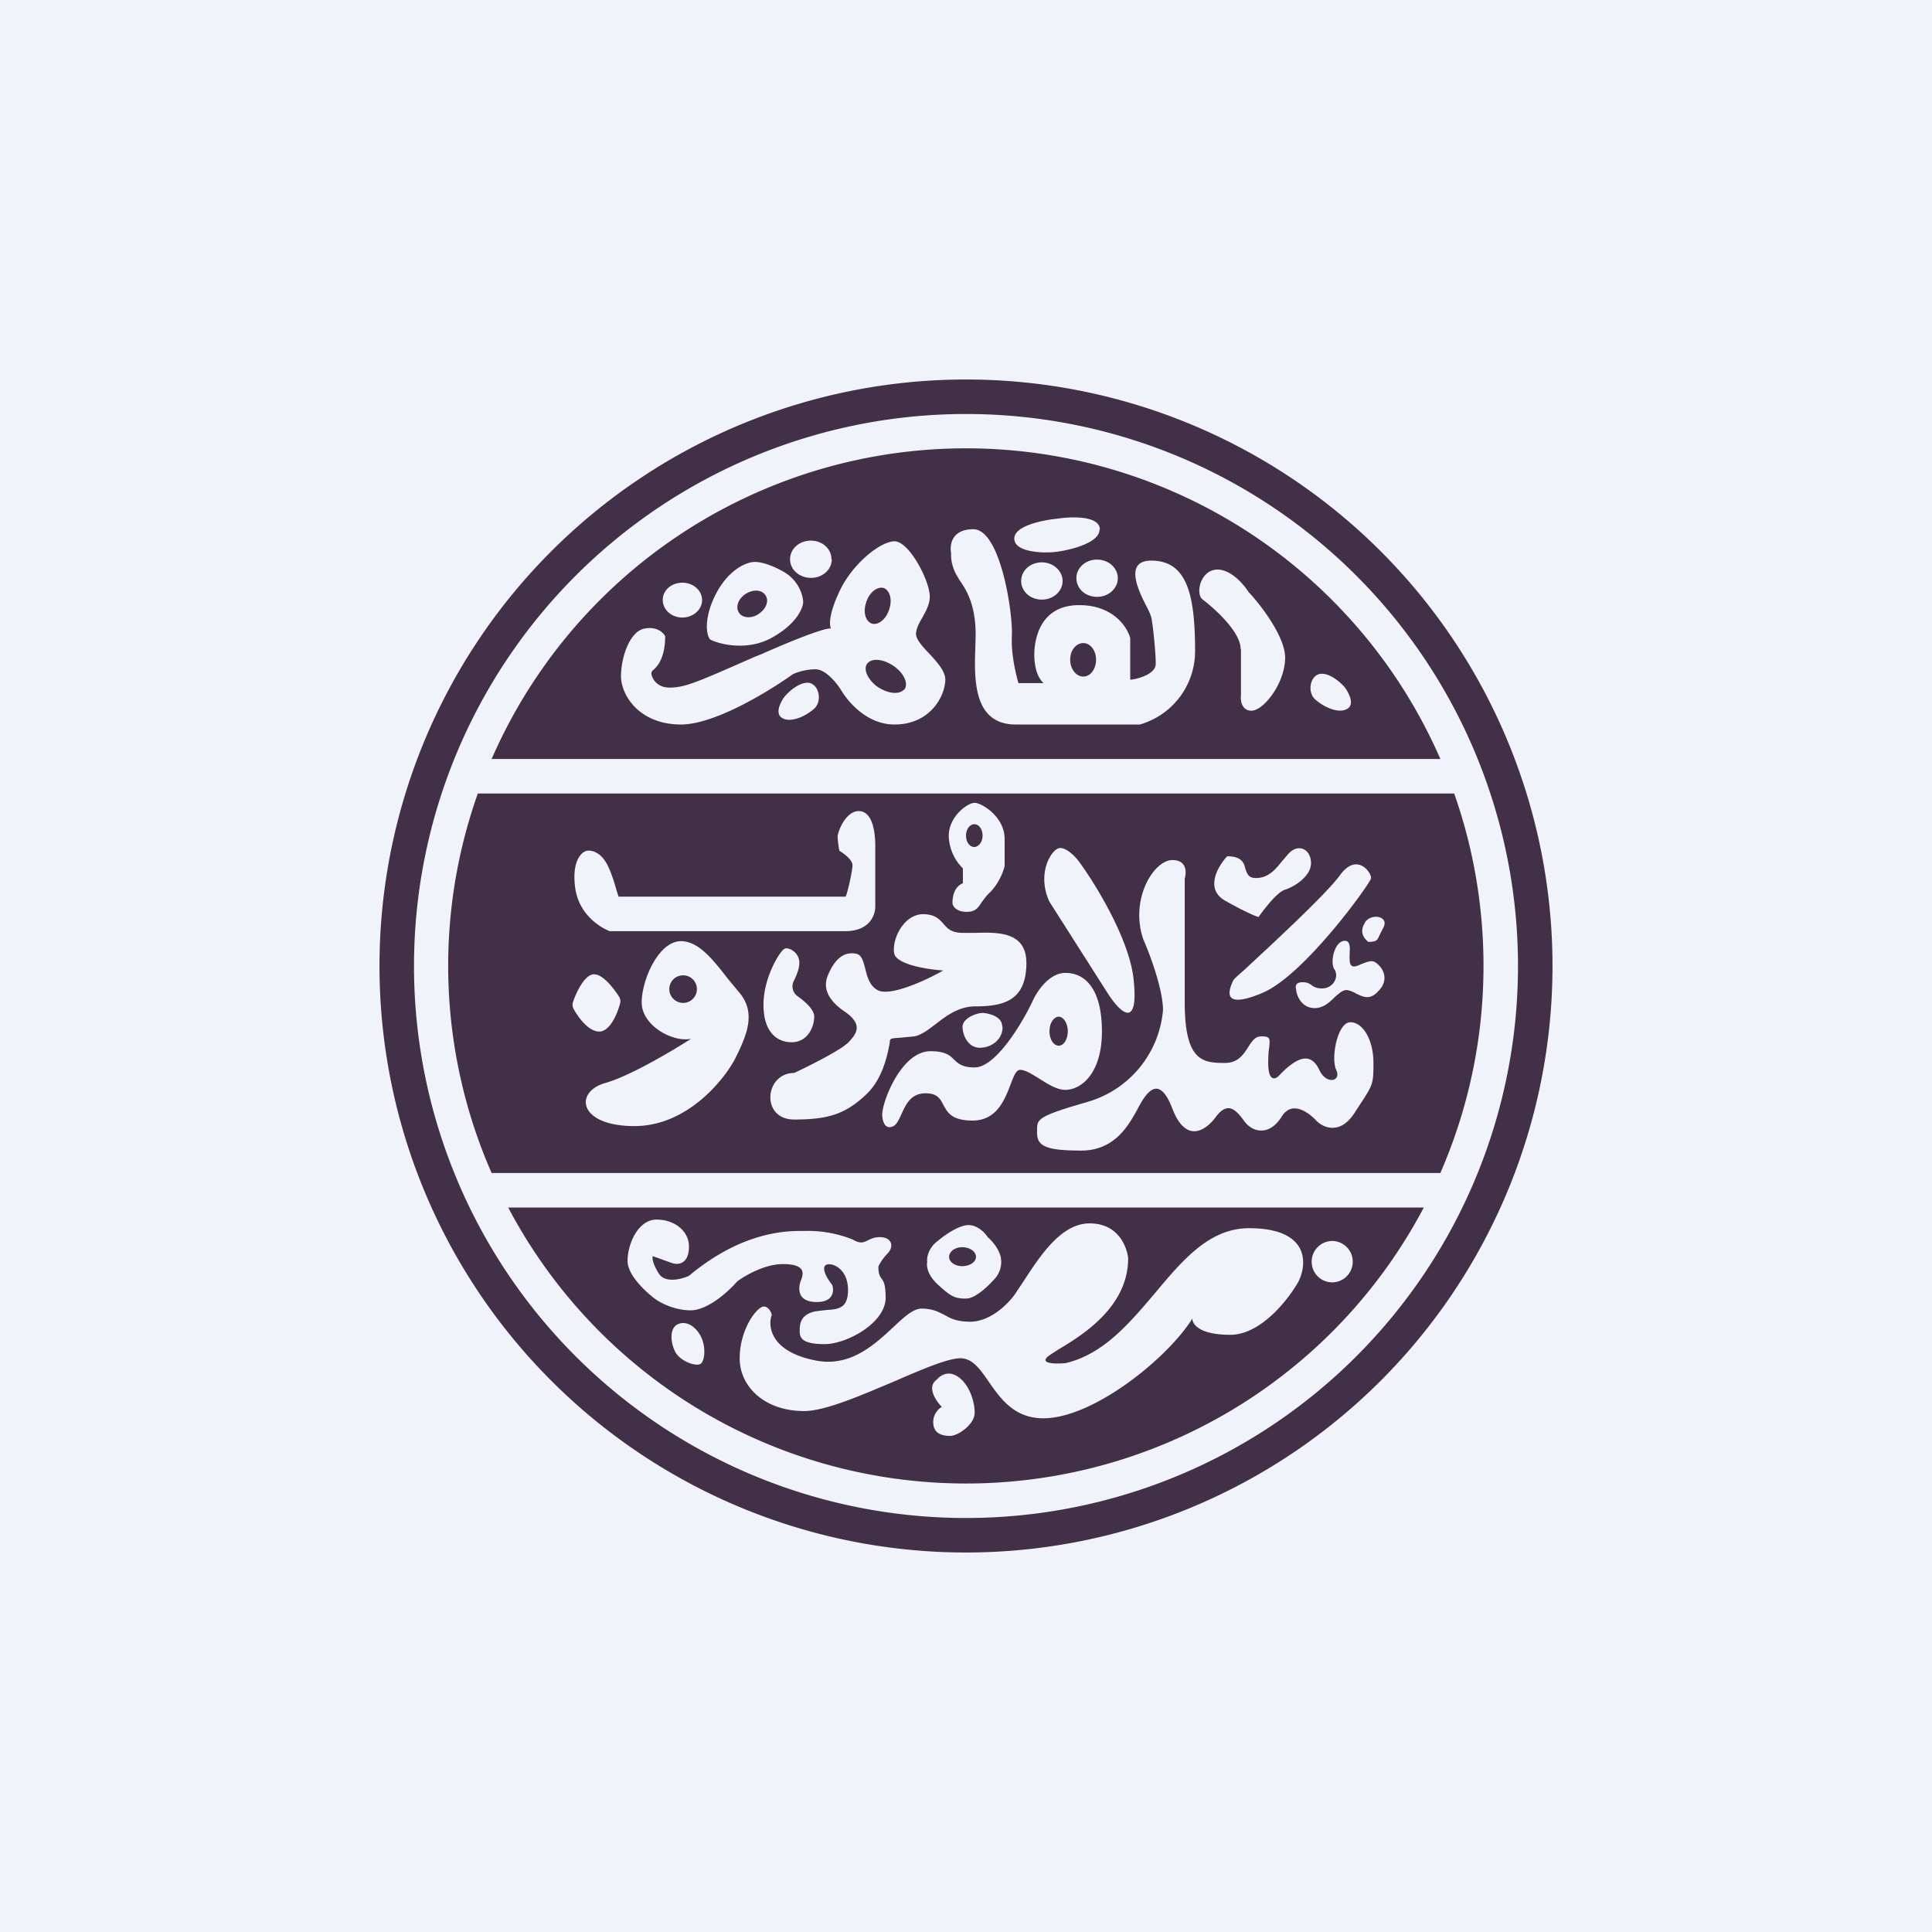
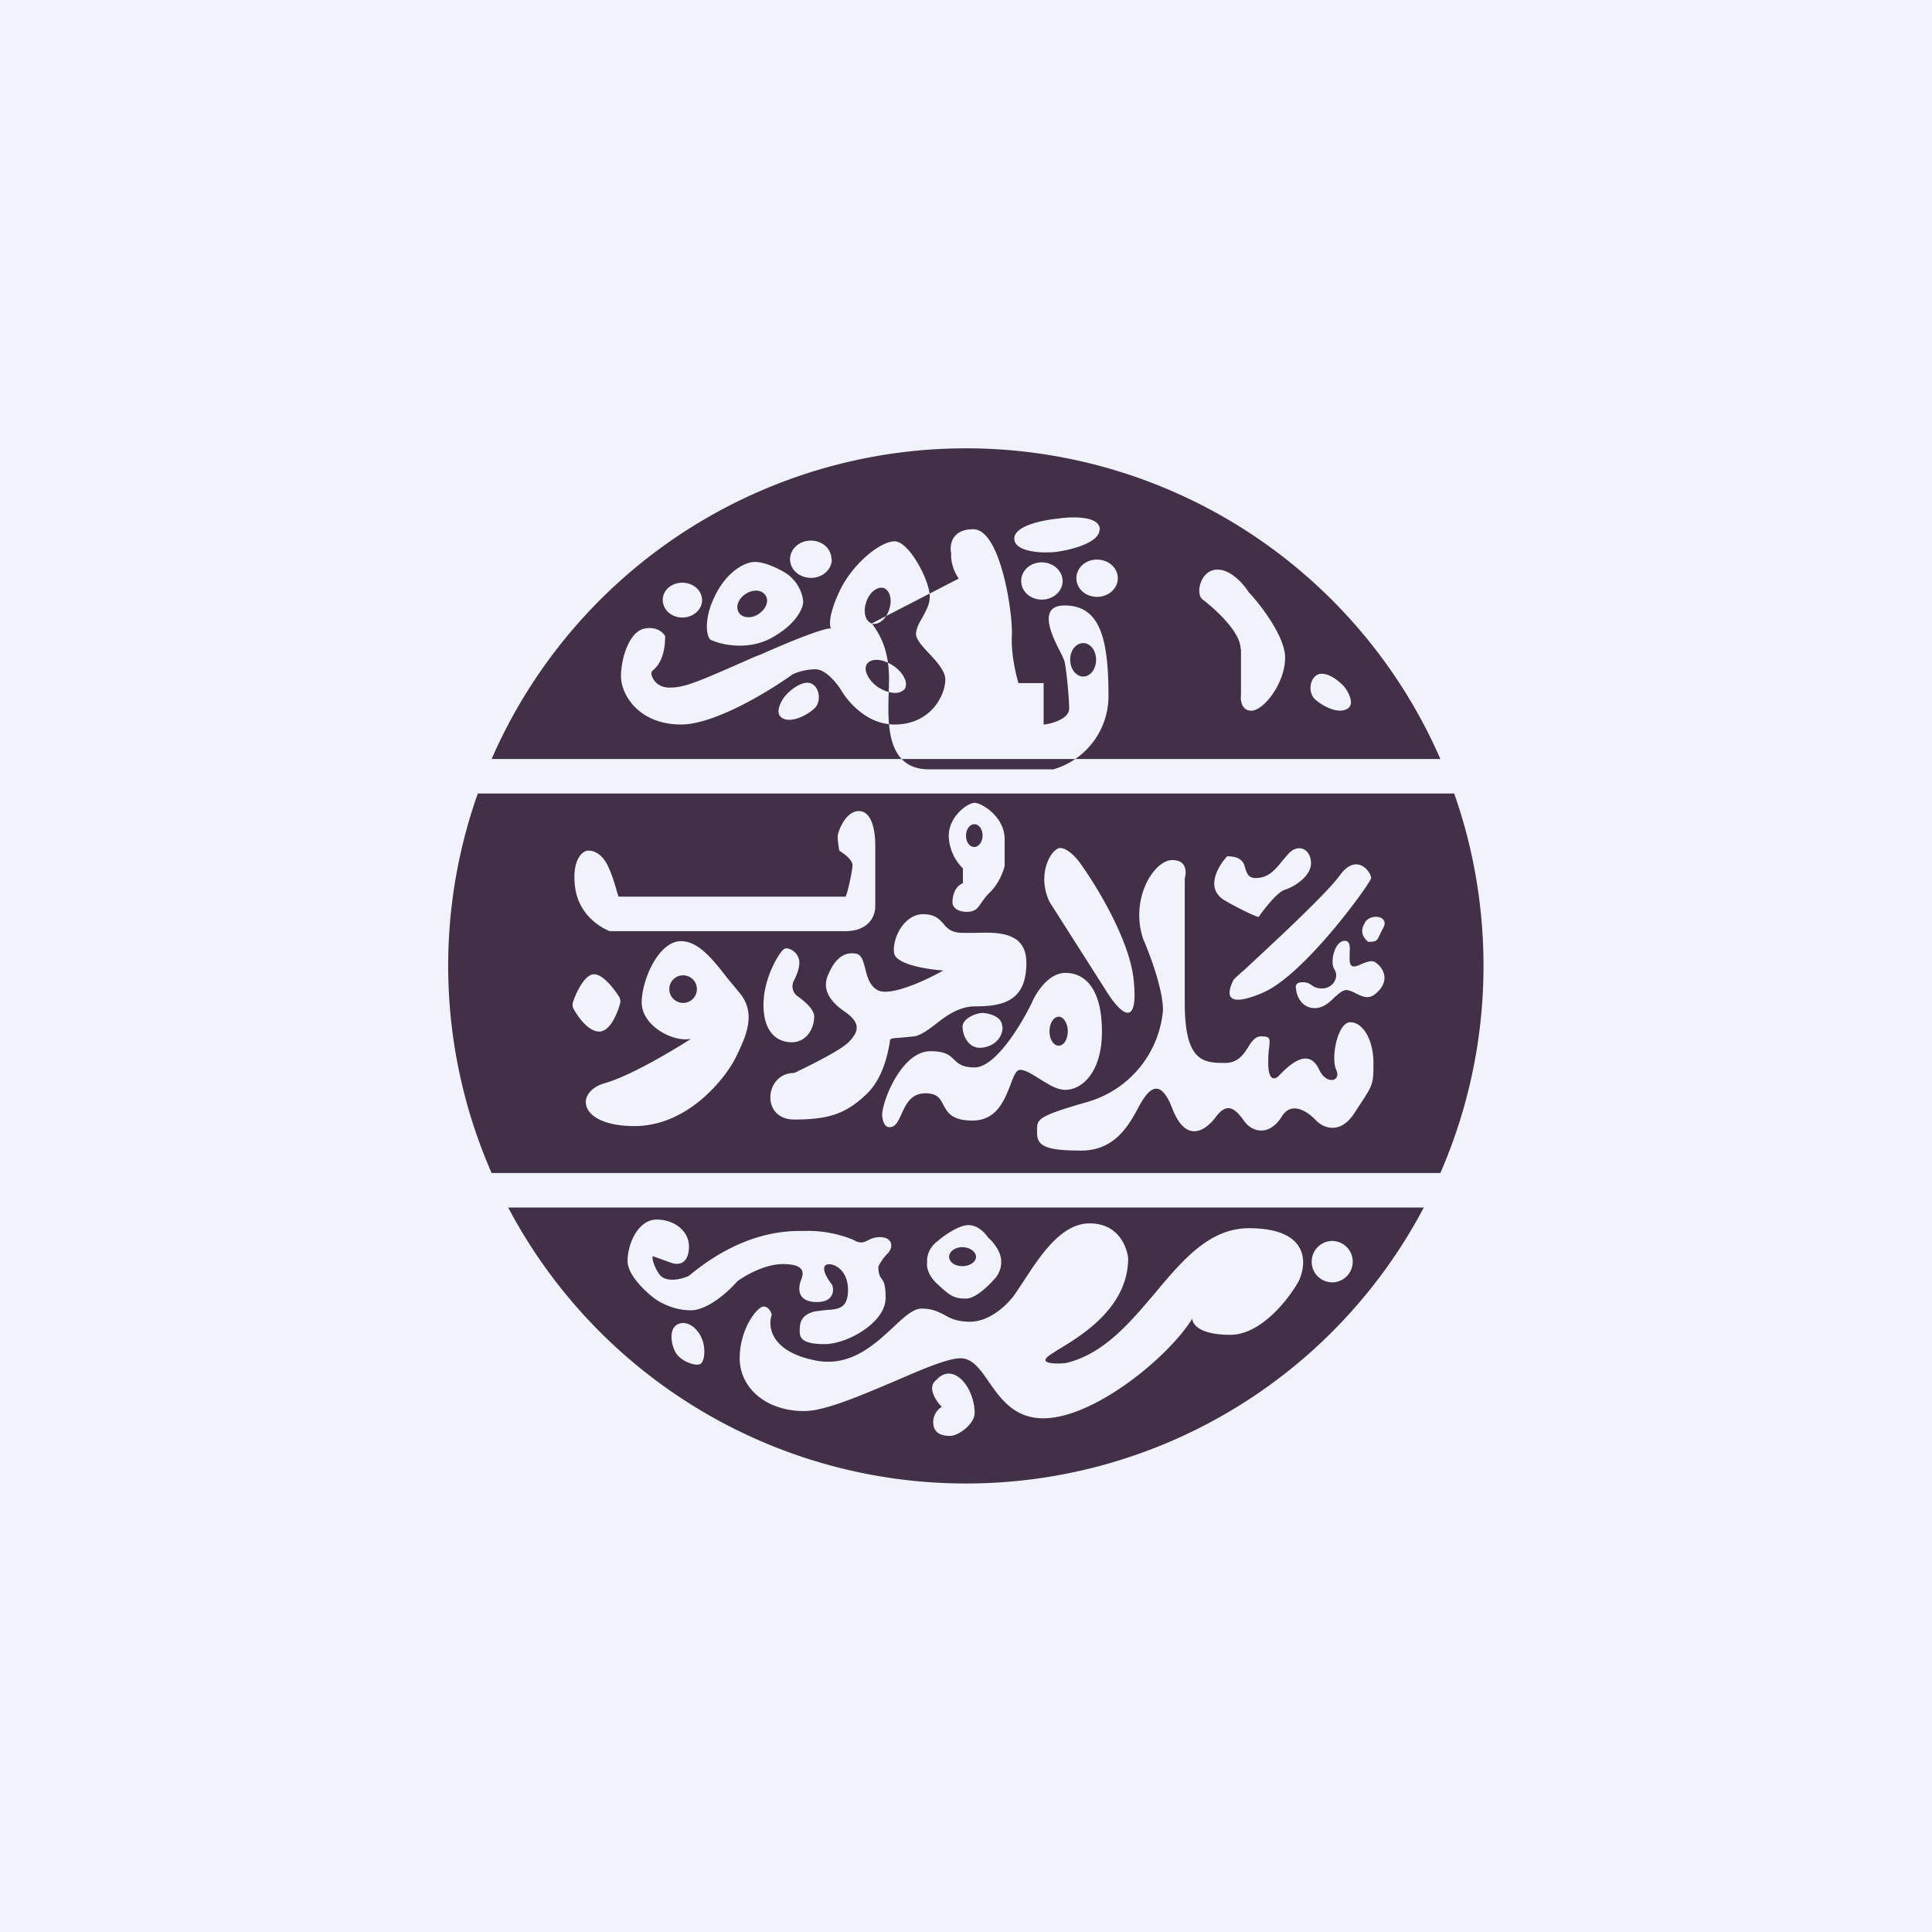
<svg xmlns="http://www.w3.org/2000/svg" width="56" height="56" viewBox="0 0 56 56">
  <path fill="#F0F3FA" d="M0 0h56v56H0z" />
-   <path fill-rule="evenodd" d="M28 45a17 17 0 1 0 0-34 17 17 0 0 0 0 34Zm0-1a16 16 0 1 0 0-32 16 16 0 0 0 0 32Z" fill="#423048" />
-   <path fill-rule="evenodd" d="M43 28c0 2.13-.45 4.16-1.25 6h-27.5a14.95 14.95 0 0 1-.4-11h28.3c.55 1.56.85 3.25.85 5ZM28 43a15 15 0 0 1-13.27-8h26.54A15 15 0 0 1 28 43Zm13.75-21h-27.5a15 15 0 0 1 27.5 0Zm-9.88-6.65c0 .39-.86.6-1.29.65-.39.04-1.18 0-1.18-.39 0-.38.86-.54 1.28-.58.4-.06 1.2-.08 1.2.32Zm-4.08 1.42c-.21-.3-.23-.61-.22-.73-.05-.24.01-.7.64-.7.79 0 1.15 2.42 1.12 3.08-.03.53.12 1.14.19 1.38h.73c-.22-.2-.27-.56-.27-.83 0-.27.07-1.43 1.3-1.43.99 0 1.4.64 1.48.96v1.2c.12 0 .74-.13.74-.46s-.08-1.12-.13-1.35a1.66 1.66 0 0 0-.11-.26c-.25-.48-.7-1.38.11-1.38 1.03 0 1.27.97 1.27 2.62a2.21 2.21 0 0 1-1.6 2.13h-3.6c-1.24 0-1.2-1.33-1.17-2.23l.01-.35c0-.85-.23-1.28-.5-1.65Zm3.98 2.35c0 .27-.16.49-.37.49s-.38-.22-.38-.49.17-.48.38-.48c.2 0 .37.21.37.48Zm.63-2.36c0 .3-.27.54-.6.54-.34 0-.6-.24-.6-.54 0-.3.26-.54.6-.54.33 0 .6.24.6.54Zm-1.6.08c0 .3-.27.54-.6.54-.34 0-.6-.24-.6-.54 0-.3.26-.54.6-.54.33 0 .6.25.6.54Zm-12.12 1.38c.35-.07.54.11.6.22 0 .7-.28.93-.37 1l-.01.02c-.07.06.06.47.5.47.45 0 .77-.14 2.47-.89l.18-.07c1.49-.66 1.98-.78 2.04-.75-.05-.07-.08-.38.22-1.03.36-.82 1.2-1.5 1.62-1.5.42 0 1.02 1.14 1.02 1.6 0 .24-.12.43-.22.62-.09.15-.17.3-.18.46 0 .16.18.36.38.57.23.25.47.51.47.76 0 .45-.42 1.3-1.47 1.3-.83 0-1.37-.7-1.54-.98-.12-.2-.45-.62-.75-.62-.31 0-.58.1-.67.15-.67.48-2.25 1.45-3.23 1.45-1.22 0-1.74-.86-1.74-1.4 0-.54.25-1.3.68-1.38Zm6.6-.14c.2.04.42-.15.5-.44.09-.28 0-.55-.18-.6-.2-.04-.42.16-.5.44-.09.29 0 .55.19.6ZM26.2 20c.14-.15.03-.45-.26-.67-.3-.22-.64-.27-.79-.11-.14.15-.02.45.26.67.3.21.64.26.79.1Zm12.1-.47c.26-.01.54.24.66.37.07.08.34.49.1.64-.25.16-.68-.04-.93-.26-.26-.22-.15-.74.17-.75Zm-14.88.26c-.25-.01-.54.24-.65.37-.08.08-.35.5-.1.65.24.15.67-.04.92-.26.26-.22.15-.74-.17-.76Zm-2.83-1.25c.3.15 1.1.33 1.79-.06.7-.39.89-.84.9-1.02 0-.2-.13-.65-.59-.9-.45-.25-.74-.28-.83-.27-.2 0-.67.18-1.04.8-.46.8-.34 1.36-.23 1.45Zm1.47-.8c.2-.17.23-.41.08-.54-.14-.13-.4-.1-.6.07-.19.17-.22.4-.08.54.15.13.42.1.6-.07Zm-2.28.16c.31 0 .57-.23.57-.5 0-.29-.26-.51-.57-.51-.32 0-.57.22-.57.5s.25.51.57.51Zm4.33-1.69c0 .3-.27.54-.6.54-.34 0-.61-.24-.61-.54 0-.3.27-.54.6-.54.34 0 .6.24.6.54Zm11.85 2.6c0-.49-.74-1.16-1.11-1.44-.2-.16-.06-.86.44-.86.4 0 .77.44.9.65.36.38 1.06 1.3 1.06 1.9 0 .74-.62 1.54-.98 1.54-.28 0-.32-.3-.3-.45v-1.34Zm-8.35 7.38c-.01-.15.03-.48.3-.59v-.43a1.37 1.37 0 0 1-.41-.94c0-.57.55-.96.75-.96.2 0 .87.4.87 1.05v.78c-.03.14-.16.5-.42.76-.12.11-.19.22-.25.3-.11.17-.19.27-.43.27-.3 0-.4-.16-.41-.24Zm.63-1.64c.13 0 .24-.15.24-.33 0-.18-.1-.33-.24-.33-.13 0-.24.15-.24.33 0 .18.1.33.24.33Zm-10.63.53c-.2-.4-.48-.44-.6-.42-.15.03-.44.29-.34 1.06.1.77.7 1.15 1 1.27h6.83c.72 0 .88-.48.87-.74v-1.74c0-.45-.1-1-.48-1s-.61.6-.61.74c0 .11.03.32.05.41.13.08.38.26.38.42 0 .15-.14.8-.2.91h-6.58l-.05-.15c-.05-.18-.14-.5-.27-.76Zm-.98 4.17c.15.27.44.65.74.65s.51-.48.6-.8a.25.25 0 0 0-.02-.2c-.17-.27-.48-.66-.73-.66-.26 0-.5.48-.61.8a.25.25 0 0 0 .02.21Zm3.4.86c-.53.34-1.75 1.07-2.48 1.28-.91.25-.8 1.25.84 1.25 1.64 0 2.74-1.54 2.96-2.04l.05-.1c.22-.48.53-1.14.03-1.73l-.34-.41c-.42-.54-.84-1.08-1.35-1.08-.65 0-1.14 1.12-1.14 1.78 0 .66.89 1.16 1.43 1.05Zm-.23-1.04a.4.4 0 0 0 .4-.4.4.4 0 0 0-.4-.4.4.4 0 0 0-.4.4c0 .22.18.4.4.4Zm2.93-1.56c-.1.03-.6.8-.6 1.61s.4 1.09.82 1.09c.43 0 .65-.4.65-.75 0-.19-.25-.42-.49-.59a.35.35 0 0 1-.1-.44c.08-.16.16-.36.16-.52 0-.34-.37-.48-.44-.4Zm1.84 2.72c-.19.2-1.1.66-1.55.87-.86 0-.98 1.35 0 1.35.99 0 1.49-.16 2.09-.73.5-.47.63-1.23.68-1.5 0-.05.01-.08.02-.09.01-.03.1-.04.27-.05l.42-.04c.18-.03.38-.17.6-.34.31-.24.68-.53 1.17-.53.83 0 1.48-.17 1.48-1.26 0-.91-.83-.89-1.49-.87h-.34c-.35 0-.46-.13-.58-.27-.11-.12-.22-.25-.52-.27-.62-.05-.98.74-.9 1.14.07.32.97.46 1.42.49-.47.27-1.5.75-1.88.58-.25-.12-.32-.39-.38-.63-.06-.22-.1-.42-.29-.44-.37-.06-.61.21-.78.6-.17.37-.04.74.5 1.1.53.38.3.64.06.9Zm1 2.09c.02.31.15.36.22.35.17 0 .25-.18.34-.38.13-.28.27-.6.7-.6.33 0 .42.15.51.33.12.22.24.46.85.46.7 0 .93-.6 1.1-1.04.09-.24.16-.43.28-.43.15 0 .35.13.56.26.24.15.5.32.75.32.46 0 1.06-.48 1.06-1.69 0-1.2-.46-1.7-1.06-1.7-.48 0-.84.56-.96.84-.3.63-1.06 1.9-1.67 1.9-.37 0-.48-.12-.6-.23-.12-.12-.25-.24-.68-.24-.84 0-1.4 1.45-1.4 1.85Zm5.38-2.43c0 .24-.12.42-.26.42-.15 0-.27-.18-.27-.42 0-.23.12-.42.27-.42.14 0 .26.2.26.42Zm-1.9-.13c0-.3-.37-.38-.55-.4-.23 0-.6.17-.6.4s.15.61.5.61c.34 0 .66-.24.66-.6Zm1.37-3.62 1.63 2.56c.5.81.97 1.06.8-.38-.15-1.15-1.1-2.7-1.57-3.34-.1-.14-.35-.4-.55-.4-.24 0-.7.73-.31 1.56Zm3.29 3.14c0-.6-.38-1.62-.57-2.05-.4-1.16.3-2.3.84-2.3.43 0 .41.36.36.54v3.59c0 1.71.53 1.75 1.17 1.75.37 0 .53-.24.67-.46.1-.16.2-.31.37-.31.27 0 .26.05.24.31-.02.11-.03.26-.03.46 0 .54.2.48.3.38.63-.67.97-.62 1.18-.18.2.44.65.34.49 0-.16-.35.04-1.38.41-1.38s.67.52.67 1.18c0 .61-.01.63-.42 1.25l-.13.2c-.42.65-.91.42-1.1.23-.22-.24-.7-.6-1-.14-.35.58-.85.49-1.1.14-.25-.35-.48-.55-.8-.14-.3.42-.88.82-1.28-.22s-.77-.43-1 0l-.02.04c-.24.43-.64 1.18-1.62 1.18-1.02 0-1.28-.13-1.28-.51v-.08c0-.32 0-.4 1.46-.82a3.04 3.04 0 0 0 2.19-2.66Zm1.86-4.46c-.27.29-.65.94-.07 1.28.58.33.9.46.98.48.16-.23.54-.72.76-.79.27-.08.76-.39.76-.77 0-.39-.34-.58-.63-.3l-.2.23c-.2.25-.4.5-.77.5-.22 0-.25-.13-.3-.26-.04-.17-.1-.37-.53-.37Zm3.26.56c-.4.55-2.06 2.08-2.76 2.73-.2.17-.32.29-.32.3-.13.27-.37.88.84.37 1.22-.51 3.13-3.18 3.15-3.32.03-.14-.4-.79-.91-.08Zm-1.26 3.3c-.02-.07-.04-.21.19-.21.13 0 .19.04.25.08.07.05.14.1.31.1.33 0 .5-.34.36-.55-.14-.2 0-.83.3-.83.16 0 .15.19.14.37 0 .13-.01.25.03.32.06.1.19.04.32-.02.13-.05.27-.11.37-.06.22.12.47.5.1.86-.24.26-.44.15-.63.06a.82.82 0 0 0-.25-.1c-.13-.02-.24.09-.37.2-.15.15-.33.32-.58.32-.38 0-.52-.35-.54-.52v-.02Zm2-1.94c-.2.29 0 .49.09.56.24 0 .26-.04.33-.2l.1-.2c.2-.34-.34-.45-.53-.16Zm-20.65 9.67.53.19c.27.1.52-.02.52-.47 0-.44-.41-.78-.94-.78s-.84.7-.84 1.2c0 .4.5.87.76 1.07.15.12.57.36 1.07.36.5 0 1.11-.56 1.35-.84.23-.17.8-.5 1.32-.5.65 0 .61.26.53.46-.08.2-.15.64.46.64.49 0 .5-.34.44-.5-.1-.12-.28-.39-.22-.53.07-.17.68-.03.68.68 0 .54-.29.56-.62.58l-.33.04c-.45.1-.45.39-.45.58 0 .18.06.37.72.37.65 0 1.77-.62 1.77-1.34 0-.4-.06-.48-.12-.56-.04-.06-.09-.12-.09-.35.03-.06.11-.22.27-.38.19-.2.13-.49-.27-.47-.15.01-.24.06-.32.1-.11.05-.2.1-.42-.03a3.48 3.48 0 0 0-1.4-.25h-.05c-.41 0-1.72-.02-3.3 1.3-.21.1-.69.22-.87-.06-.18-.28-.2-.46-.18-.51Zm.76 1.96c.1-.04.33-.05.54.22.27.33.22.85.09.94-.13.09-.61-.07-.75-.37s-.15-.7.12-.79Zm2.45-.5c.15 0 .22.16.24.24-.12.33-.04 1.06 1.25 1.32 1.01.21 1.71-.44 2.26-.95.32-.3.59-.55.83-.55.33 0 .49.1.66.18.17.1.36.2.75.2.6 0 1.12-.54 1.3-.8l.26-.39c.47-.72 1.08-1.66 1.9-1.66 1 0 1.12.96 1.12 1.01 0 1.43-1.36 2.25-2.03 2.65l-.2.13c-.44.28.1.29.42.26 1.1-.26 1.85-1.16 2.59-2.03.8-.96 1.58-1.88 2.72-1.88 1.76 0 1.69 1.03 1.44 1.54-.29.52-1.09 1.55-1.98 1.55-.9 0-1.1-.31-1.1-.47-.7 1.13-2.86 2.89-4.32 2.89-.84 0-1.24-.57-1.58-1.06-.25-.36-.47-.68-.82-.68-.37 0-1.11.32-1.92.67-.95.4-2 .86-2.61.86-1.14 0-1.87-.7-1.87-1.53 0-.84.5-1.5.7-1.5ZM27.14 40c.03-.03.27-.33.62-.1s.5.76.49 1.07c-.01.31-.47.65-.71.65s-.49-.07-.49-.4c0-.25.17-.4.25-.44-.17-.17-.44-.57-.16-.78Zm-.26-3.44c-.03.1-.02.37.29.66.38.35.49.42.83.42.27 0 .64-.36.8-.54a.72.72 0 0 0 .22-.54c0-.3-.26-.59-.39-.7-.07-.11-.28-.35-.56-.35s-.72.31-.9.47c-.1.07-.3.27-.3.58Zm1.01.14c.22 0 .4-.12.4-.27 0-.15-.18-.28-.4-.28-.21 0-.38.13-.38.28 0 .15.17.27.38.27Zm10.73.47a.6.6 0 0 0 .59-.6.6.6 0 0 0-.6-.6.6.6 0 0 0-.59.6c0 .34.27.6.6.6Z" fill="#423048" />
+   <path fill-rule="evenodd" d="M43 28c0 2.13-.45 4.16-1.25 6h-27.5a14.95 14.95 0 0 1-.4-11h28.3c.55 1.56.85 3.25.85 5ZM28 43a15 15 0 0 1-13.27-8h26.54A15 15 0 0 1 28 43Zm13.75-21h-27.5a15 15 0 0 1 27.5 0Zm-9.88-6.65c0 .39-.86.6-1.29.65-.39.04-1.18 0-1.18-.39 0-.38.86-.54 1.28-.58.4-.06 1.2-.08 1.2.32Zm-4.08 1.42c-.21-.3-.23-.61-.22-.73-.05-.24.01-.7.64-.7.79 0 1.15 2.42 1.12 3.08-.03.53.12 1.14.19 1.38h.73v1.2c.12 0 .74-.13.74-.46s-.08-1.12-.13-1.35a1.66 1.66 0 0 0-.11-.26c-.25-.48-.7-1.38.11-1.38 1.03 0 1.27.97 1.27 2.62a2.21 2.21 0 0 1-1.6 2.13h-3.6c-1.24 0-1.2-1.33-1.17-2.23l.01-.35c0-.85-.23-1.28-.5-1.65Zm3.98 2.35c0 .27-.16.49-.37.49s-.38-.22-.38-.49.17-.48.38-.48c.2 0 .37.21.37.48Zm.63-2.36c0 .3-.27.54-.6.54-.34 0-.6-.24-.6-.54 0-.3.26-.54.6-.54.33 0 .6.24.6.54Zm-1.6.08c0 .3-.27.54-.6.54-.34 0-.6-.24-.6-.54 0-.3.26-.54.6-.54.33 0 .6.25.6.54Zm-12.12 1.38c.35-.07.54.11.6.22 0 .7-.28.93-.37 1l-.01.02c-.07.06.06.47.5.47.45 0 .77-.14 2.47-.89l.18-.07c1.49-.66 1.98-.78 2.04-.75-.05-.07-.08-.38.22-1.03.36-.82 1.2-1.5 1.62-1.5.42 0 1.02 1.14 1.02 1.6 0 .24-.12.43-.22.62-.09.15-.17.3-.18.46 0 .16.18.36.38.57.23.25.47.51.47.76 0 .45-.42 1.3-1.47 1.3-.83 0-1.37-.7-1.54-.98-.12-.2-.45-.62-.75-.62-.31 0-.58.1-.67.15-.67.48-2.25 1.45-3.23 1.45-1.22 0-1.74-.86-1.74-1.4 0-.54.25-1.3.68-1.38Zm6.6-.14c.2.04.42-.15.5-.44.09-.28 0-.55-.18-.6-.2-.04-.42.16-.5.44-.09.29 0 .55.19.6ZM26.2 20c.14-.15.03-.45-.26-.67-.3-.22-.64-.27-.79-.11-.14.15-.02.45.26.67.3.21.64.26.79.1Zm12.1-.47c.26-.01.54.24.66.37.07.08.34.49.1.64-.25.16-.68-.04-.93-.26-.26-.22-.15-.74.17-.75Zm-14.88.26c-.25-.01-.54.24-.65.37-.08.08-.35.5-.1.65.24.15.67-.04.92-.26.26-.22.15-.74-.17-.76Zm-2.83-1.25c.3.15 1.1.33 1.79-.06.7-.39.89-.84.9-1.02 0-.2-.13-.65-.59-.9-.45-.25-.74-.28-.83-.27-.2 0-.67.18-1.04.8-.46.8-.34 1.36-.23 1.45Zm1.47-.8c.2-.17.23-.41.08-.54-.14-.13-.4-.1-.6.07-.19.17-.22.4-.08.54.15.13.42.1.6-.07Zm-2.28.16c.31 0 .57-.23.57-.5 0-.29-.26-.51-.57-.51-.32 0-.57.22-.57.5s.25.51.57.51Zm4.33-1.69c0 .3-.27.54-.6.54-.34 0-.61-.24-.61-.54 0-.3.27-.54.6-.54.34 0 .6.24.6.54Zm11.85 2.6c0-.49-.74-1.16-1.11-1.44-.2-.16-.06-.86.44-.86.4 0 .77.44.9.65.36.38 1.06 1.3 1.06 1.9 0 .74-.62 1.54-.98 1.54-.28 0-.32-.3-.3-.45v-1.34Zm-8.35 7.38c-.01-.15.03-.48.3-.59v-.43a1.37 1.37 0 0 1-.41-.94c0-.57.55-.96.75-.96.2 0 .87.4.87 1.05v.78c-.03.14-.16.5-.42.76-.12.11-.19.22-.25.3-.11.17-.19.27-.43.27-.3 0-.4-.16-.41-.24Zm.63-1.64c.13 0 .24-.15.24-.33 0-.18-.1-.33-.24-.33-.13 0-.24.15-.24.33 0 .18.1.33.24.33Zm-10.63.53c-.2-.4-.48-.44-.6-.42-.15.03-.44.29-.34 1.06.1.77.7 1.15 1 1.27h6.83c.72 0 .88-.48.87-.74v-1.74c0-.45-.1-1-.48-1s-.61.6-.61.74c0 .11.03.32.05.41.13.08.38.26.38.42 0 .15-.14.8-.2.91h-6.58l-.05-.15c-.05-.18-.14-.5-.27-.76Zm-.98 4.17c.15.27.44.65.74.65s.51-.48.6-.8a.25.25 0 0 0-.02-.2c-.17-.27-.48-.66-.73-.66-.26 0-.5.48-.61.8a.25.25 0 0 0 .02.21Zm3.4.86c-.53.34-1.75 1.07-2.48 1.28-.91.25-.8 1.25.84 1.25 1.64 0 2.74-1.54 2.96-2.04l.05-.1c.22-.48.53-1.14.03-1.73l-.34-.41c-.42-.54-.84-1.08-1.35-1.08-.65 0-1.14 1.12-1.14 1.78 0 .66.89 1.16 1.43 1.05Zm-.23-1.04a.4.4 0 0 0 .4-.4.4.4 0 0 0-.4-.4.4.4 0 0 0-.4.4c0 .22.18.4.4.4Zm2.93-1.56c-.1.03-.6.8-.6 1.61s.4 1.09.82 1.09c.43 0 .65-.4.65-.75 0-.19-.25-.42-.49-.59a.35.35 0 0 1-.1-.44c.08-.16.16-.36.16-.52 0-.34-.37-.48-.44-.4Zm1.84 2.72c-.19.2-1.1.66-1.55.87-.86 0-.98 1.35 0 1.35.99 0 1.49-.16 2.09-.73.5-.47.63-1.23.68-1.5 0-.05.01-.08.02-.09.01-.03.1-.04.27-.05l.42-.04c.18-.03.38-.17.6-.34.31-.24.68-.53 1.17-.53.83 0 1.48-.17 1.48-1.26 0-.91-.83-.89-1.49-.87h-.34c-.35 0-.46-.13-.58-.27-.11-.12-.22-.25-.52-.27-.62-.05-.98.74-.9 1.14.07.32.97.46 1.42.49-.47.27-1.5.75-1.88.58-.25-.12-.32-.39-.38-.63-.06-.22-.1-.42-.29-.44-.37-.06-.61.21-.78.6-.17.37-.04.74.5 1.1.53.38.3.64.06.9Zm1 2.09c.02.31.15.36.22.35.17 0 .25-.18.34-.38.13-.28.27-.6.7-.6.33 0 .42.15.51.33.12.22.24.46.85.46.7 0 .93-.6 1.1-1.04.09-.24.16-.43.28-.43.15 0 .35.13.56.26.24.15.5.32.75.32.46 0 1.06-.48 1.06-1.69 0-1.2-.46-1.7-1.06-1.7-.48 0-.84.56-.96.84-.3.63-1.06 1.9-1.67 1.9-.37 0-.48-.12-.6-.23-.12-.12-.25-.24-.68-.24-.84 0-1.4 1.45-1.4 1.85Zm5.38-2.43c0 .24-.12.42-.26.42-.15 0-.27-.18-.27-.42 0-.23.12-.42.27-.42.14 0 .26.2.26.42Zm-1.9-.13c0-.3-.37-.38-.55-.4-.23 0-.6.17-.6.4s.15.61.5.61c.34 0 .66-.24.66-.6Zm1.37-3.62 1.63 2.56c.5.81.97 1.06.8-.38-.15-1.15-1.1-2.7-1.57-3.34-.1-.14-.35-.4-.55-.4-.24 0-.7.73-.31 1.56Zm3.29 3.14c0-.6-.38-1.62-.57-2.05-.4-1.16.3-2.3.84-2.3.43 0 .41.36.36.54v3.59c0 1.71.53 1.75 1.17 1.75.37 0 .53-.24.67-.46.1-.16.2-.31.37-.31.27 0 .26.05.24.31-.02.11-.03.26-.03.46 0 .54.2.48.3.38.63-.67.97-.62 1.18-.18.2.44.65.34.49 0-.16-.35.04-1.38.41-1.38s.67.52.67 1.18c0 .61-.01.63-.42 1.25l-.13.2c-.42.65-.91.42-1.1.23-.22-.24-.7-.6-1-.14-.35.58-.85.49-1.1.14-.25-.35-.48-.55-.8-.14-.3.42-.88.82-1.28-.22s-.77-.43-1 0l-.02.04c-.24.43-.64 1.18-1.62 1.18-1.02 0-1.28-.13-1.28-.51v-.08c0-.32 0-.4 1.46-.82a3.04 3.04 0 0 0 2.19-2.66Zm1.86-4.46c-.27.29-.65.94-.07 1.28.58.33.9.46.98.48.16-.23.54-.72.76-.79.27-.08.76-.39.76-.77 0-.39-.34-.58-.63-.3l-.2.23c-.2.25-.4.5-.77.5-.22 0-.25-.13-.3-.26-.04-.17-.1-.37-.53-.37Zm3.26.56c-.4.55-2.06 2.08-2.76 2.73-.2.17-.32.29-.32.3-.13.27-.37.88.84.37 1.22-.51 3.13-3.18 3.15-3.32.03-.14-.4-.79-.91-.08Zm-1.26 3.3c-.02-.07-.04-.21.19-.21.13 0 .19.04.25.08.07.05.14.1.31.1.33 0 .5-.34.36-.55-.14-.2 0-.83.3-.83.16 0 .15.19.14.37 0 .13-.01.25.03.32.06.1.19.04.32-.02.13-.05.27-.11.37-.06.22.12.47.5.1.86-.24.26-.44.15-.63.06a.82.82 0 0 0-.25-.1c-.13-.02-.24.09-.37.2-.15.15-.33.32-.58.32-.38 0-.52-.35-.54-.52v-.02Zm2-1.94c-.2.29 0 .49.09.56.24 0 .26-.04.33-.2l.1-.2c.2-.34-.34-.45-.53-.16Zm-20.65 9.67.53.19c.27.1.52-.02.52-.47 0-.44-.41-.78-.94-.78s-.84.7-.84 1.2c0 .4.5.87.76 1.07.15.12.57.36 1.07.36.5 0 1.11-.56 1.35-.84.23-.17.8-.5 1.32-.5.65 0 .61.26.53.46-.08.2-.15.64.46.64.49 0 .5-.34.44-.5-.1-.12-.28-.39-.22-.53.07-.17.68-.03.68.68 0 .54-.29.56-.62.58l-.33.04c-.45.1-.45.39-.45.58 0 .18.06.37.72.37.65 0 1.77-.62 1.77-1.34 0-.4-.06-.48-.12-.56-.04-.06-.09-.12-.09-.35.03-.06.11-.22.27-.38.19-.2.13-.49-.27-.47-.15.01-.24.06-.32.1-.11.05-.2.1-.42-.03a3.48 3.48 0 0 0-1.4-.25h-.05c-.41 0-1.72-.02-3.3 1.3-.21.1-.69.22-.87-.06-.18-.28-.2-.46-.18-.51Zm.76 1.96c.1-.04.33-.05.54.22.27.33.22.85.09.94-.13.09-.61-.07-.75-.37s-.15-.7.12-.79Zm2.45-.5c.15 0 .22.16.24.24-.12.33-.04 1.06 1.25 1.32 1.01.21 1.71-.44 2.26-.95.32-.3.59-.55.83-.55.33 0 .49.1.66.18.17.1.36.2.75.2.6 0 1.12-.54 1.3-.8l.26-.39c.47-.72 1.08-1.66 1.9-1.66 1 0 1.12.96 1.12 1.01 0 1.43-1.36 2.25-2.03 2.65l-.2.13c-.44.28.1.29.42.26 1.1-.26 1.85-1.16 2.59-2.03.8-.96 1.58-1.88 2.72-1.88 1.76 0 1.69 1.03 1.44 1.54-.29.52-1.09 1.55-1.98 1.55-.9 0-1.1-.31-1.1-.47-.7 1.13-2.86 2.89-4.32 2.89-.84 0-1.24-.57-1.58-1.06-.25-.36-.47-.68-.82-.68-.37 0-1.11.32-1.92.67-.95.4-2 .86-2.61.86-1.14 0-1.87-.7-1.87-1.53 0-.84.5-1.5.7-1.5ZM27.14 40c.03-.03.27-.33.62-.1s.5.76.49 1.07c-.01.31-.47.65-.71.65s-.49-.07-.49-.4c0-.25.17-.4.25-.44-.17-.17-.44-.57-.16-.78Zm-.26-3.44c-.03.1-.02.37.29.66.38.35.49.42.83.42.27 0 .64-.36.8-.54a.72.72 0 0 0 .22-.54c0-.3-.26-.59-.39-.7-.07-.11-.28-.35-.56-.35s-.72.31-.9.47c-.1.07-.3.27-.3.58Zm1.01.14c.22 0 .4-.12.4-.27 0-.15-.18-.28-.4-.28-.21 0-.38.13-.38.28 0 .15.17.27.38.27Zm10.73.47a.6.6 0 0 0 .59-.6.6.6 0 0 0-.6-.6.6.6 0 0 0-.59.6c0 .34.27.6.6.6Z" fill="#423048" />
</svg>